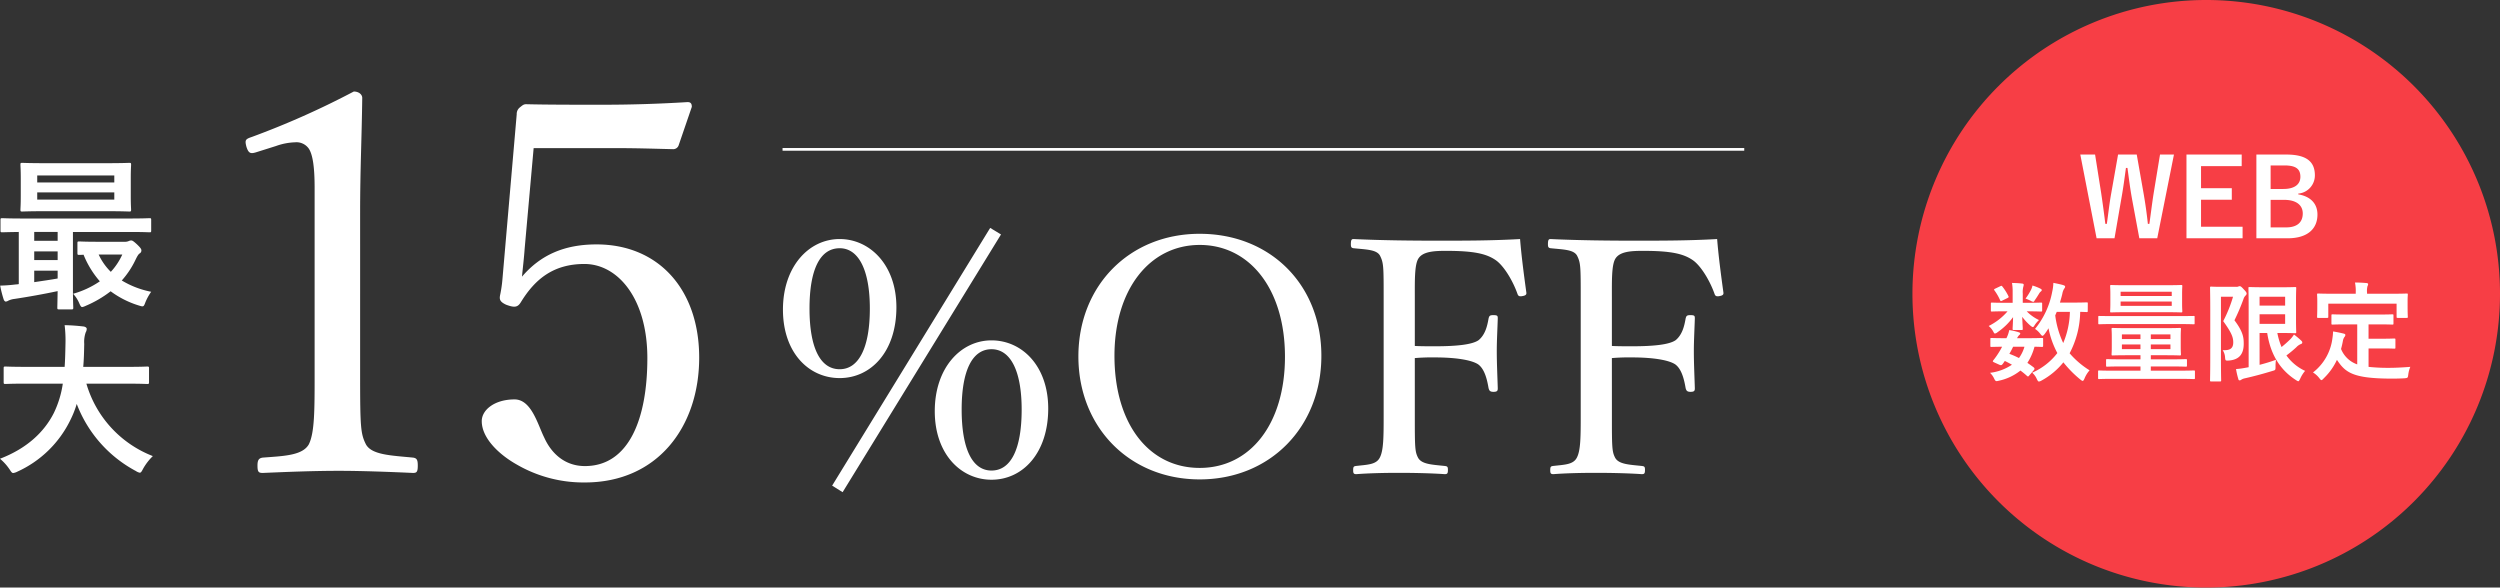
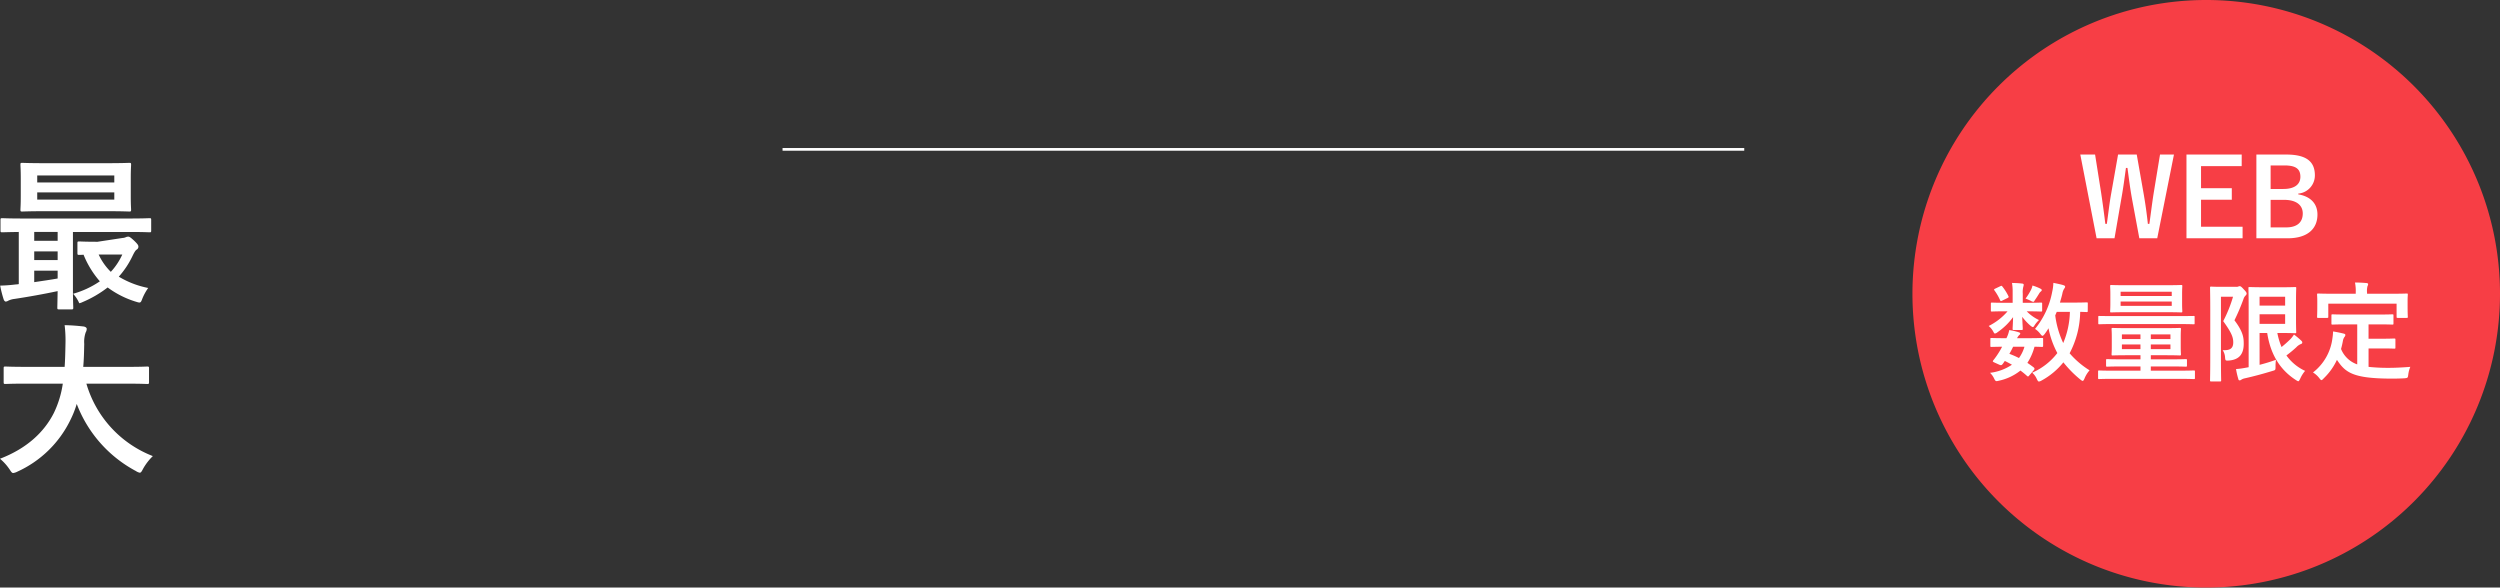
<svg xmlns="http://www.w3.org/2000/svg" width="556.101" height="130.695">
  <rect width="100%" height="100%" fill="#333333" stroke="none" />
  <g data-name="グループ 18664">
-     <path data-name="パス 55453" d="M61.395 32.478a13.832 13.832 0 014.236-.824 3.348 3.348 0 013.06 1.412c.941 1.412 1.294 4.472 1.294 8.708v41.657c0 7.767 0 12.827-1.294 15.415-1.413 2.472-5.531 2.589-10.238 2.942-.824.118-1.177.471-1.177 1.765 0 1.412.235 1.647 1.177 1.647 5.531-.235 11.3-.471 16.945-.471 4.942 0 11.3.235 16.475.471.824 0 1.059-.235 1.059-1.647 0-1.294-.235-1.647-1.059-1.765-4.825-.471-9.179-.588-10.473-2.942-1.177-2.354-1.294-3.766-1.294-15.415V47.307c0-9.532.353-16.239.471-25.536 0-.706-.706-1.412-1.883-1.412a185.68 185.68 0 01-22.716 10.118c-1.412.471-1.53.706-1.177 2.118.471 1.53.941 1.647 2.118 1.294zm57.308.471h18.357c4.589 0 7.884.118 12.709.235a1.28 1.28 0 001.177-.824l2.942-8.59c0-.706-.235-1.059-.941-1.059a310.53 310.53 0 01-18.828.588c-6 0-12.591 0-17.063-.118-.588 0-.824.235-1.412.706a1.852 1.852 0 00-.706 1.53l-3.178 36.715a27.747 27.747 0 01-.471 3.295c-.235 1.059-.235 1.647 1.294 2.354 1.883.706 2.589.588 3.295-.588 3.177-5.178 7.3-8.473 14.121-8.473 7.414 0 14 7.649 14 20.946 0 13.533-4.119 24.006-13.886 24.006-4.589 0-7.531-2.942-9.061-6.354-1.412-2.824-2.824-8.473-6.59-8.473-4.472 0-7.3 2.354-7.3 4.825 0 3.883 4 7.531 7.767 9.649a29.569 29.569 0 0015.18 4c16.122 0 25.418-12.356 25.418-27.771 0-15.18-9.061-25.182-22.829-25.182-7.178 0-12.474 2.354-16.592 7.178.235-2.354.471-4.354.588-6.119z" fill="#fff" />
-     <path data-name="パス 55452" d="M186.778 53.174c-6.929 0-12.618 6.2-12.618 15.682 0 9.628 5.762 15.244 12.618 15.244 6.929 0 12.618-5.835 12.618-15.755.001-9.409-5.907-15.171-12.618-15.171zm0 2.042c4.158 0 6.71 4.741 6.71 13.421 0 8.753-2.48 13.494-6.71 13.494-4.3 0-6.71-4.741-6.71-13.494 0-8.68 2.334-13.418 6.71-13.418zm.657 54.267l35.23-57.33-2.407-1.459-35.157 57.33zm33.114-33.771c-6.856 0-12.618 6.127-12.618 15.755 0 9.555 5.835 15.244 12.618 15.244 7 0 12.618-5.981 12.618-15.828.001-9.482-5.834-15.171-12.618-15.171zm0 1.969c4.23 0 6.71 4.814 6.71 13.421 0 8.826-2.407 13.567-6.71 13.567-4.23 0-6.637-4.741-6.637-13.567-.002-8.607 2.334-13.421 6.637-13.421zm46.316-25.675c-15.609 0-26.987 11.524-26.987 27.279s11.379 27.353 26.988 27.353 27.06-11.6 27.06-27.5-11.451-27.131-27.06-27.131zm0 2.48c11.087 0 18.964 9.774 18.964 24.872 0 14.953-7.732 24.726-18.964 24.726-11.306 0-18.964-9.774-18.964-24.945.001-14.732 7.809-24.652 18.965-24.652zm47.845 25.165a44.615 44.615 0 014.522-.146c4.668 0 8.1.584 9.555 1.532 1.532 1.094 2.042 3.647 2.334 5.325.146.438.219.8 1.094.8s.948-.292.948-.8c-.073-2.553-.219-5.543-.219-8.242 0-2.407.146-4.814.219-7.294 0-.584-.073-.729-1.021-.729-.8 0-.875.219-1.021.729-.292 1.678-.729 3.574-2.188 4.814-1.386 1.021-4.96 1.386-9.7 1.386-1.386 0-3.355 0-4.522-.073v-10.65c0-3.866-.073-7.221.729-8.68.948-1.678 3.5-1.823 6.2-1.823 6.054 0 9.044.584 11.233 2.188 1.823 1.386 3.72 4.668 4.668 7.367.146.438.365.656 1.094.511.875-.146.948-.438.875-.875-.511-3.72-1.094-8.1-1.386-11.816-6.346.365-12.473.365-18.235.365-5.835 0-12.691-.073-18.818-.365-.438 0-.584.219-.584 1.167 0 .656.146.8.584.875 2.845.292 5.179.292 5.908 1.678.8 1.6.8 2.48.8 9.409v25.893c0 4.887 0 8.023-.875 9.628-.8 1.532-2.7 1.532-5.252 1.823-.511.073-.656.146-.656.948 0 .729.146.875.729.875 2.845-.219 6.419-.292 9.409-.292 3.063 0 7.075.073 10.211.292.584 0 .729-.146.729-.948 0-.729-.146-.8-.729-.875-2.772-.292-5.106-.365-5.908-1.823-.727-1.386-.727-2.406-.727-9.629zm43.836 0a44.615 44.615 0 014.522-.146c4.668 0 8.1.584 9.555 1.532 1.532 1.094 2.042 3.647 2.334 5.325.146.438.219.8 1.094.8s.948-.292.948-.8c-.073-2.553-.219-5.543-.219-8.242 0-2.407.146-4.814.219-7.294 0-.584-.073-.729-1.021-.729-.8 0-.875.219-1.021.729-.292 1.678-.729 3.574-2.188 4.814-1.386 1.021-4.96 1.386-9.7 1.386-1.386 0-3.355 0-4.522-.073v-10.65c0-3.866-.073-7.221.729-8.68.948-1.678 3.5-1.823 6.2-1.823 6.054 0 9.044.584 11.233 2.188 1.823 1.386 3.72 4.668 4.668 7.367.146.438.365.656 1.094.511.875-.146.948-.438.875-.875-.511-3.72-1.094-8.1-1.386-11.816-6.346.365-12.473.365-18.235.365-5.835 0-12.691-.073-18.818-.365-.438 0-.584.219-.584 1.167 0 .656.146.8.584.875 2.845.292 5.179.292 5.908 1.678.8 1.6.8 2.48.8 9.409v25.893c0 4.887 0 8.023-.875 9.628-.8 1.532-2.7 1.532-5.252 1.823-.511.073-.656.146-.656.948 0 .729.146.875.729.875 2.845-.219 6.419-.292 9.409-.292 3.063 0 7.075.073 10.211.292.584 0 .729-.146.729-.948 0-.729-.146-.8-.729-.875-2.772-.292-5.106-.365-5.908-1.823-.723-1.386-.723-2.406-.723-9.629z" fill="#fff" />
-     <path data-name="パス 55451" d="M15.891 68.821c.37 0 .407-.037.407-.407 0-.222-.074-1.589-.074-4.435v-12.38h12.528c3.215 0 4.287.074 4.509.074.333 0 .37-.037.37-.407v-2.328c0-.37-.037-.407-.37-.407-.222 0-1.293.074-4.509.074H5.026c-3.215 0-4.287-.074-4.509-.074-.37 0-.407.037-.407.407v2.326c0 .37.037.407.407.407.185 0 1.146-.037 3.659-.074v11.6a4.072 4.072 0 01-.665.074 33.273 33.273 0 01-3.474.259 24.69 24.69 0 00.743 2.963c.111.37.3.591.517.591a1.411 1.411 0 00.583-.22 4.241 4.241 0 011.33-.37 168.689 168.689 0 009.609-1.737c-.032 2.29-.069 3.436-.069 3.658 0 .37.037.407.407.407zm-3.067-6.874c-1.663.3-3.474.554-5.211.813v-2.55h5.211zm-5.211-8.389v-1.959h5.211v1.959zm0 4.287v-1.922h5.211v1.922zM10.126 36.3c-3.659 0-4.915-.074-5.174-.074-.37 0-.407.037-.407.443 0 .222.074 1.035.074 3.03v3.88c0 2-.074 2.809-.074 3.03 0 .407.037.443.407.443.259 0 1.515-.074 5.174-.074H23.58c3.659 0 4.952.074 5.174.074.37 0 .407-.037.407-.443 0-.222-.074-1.035-.074-3.03v-3.88c0-2 .074-2.809.074-3.03 0-.407-.037-.443-.407-.443-.222 0-1.515.074-5.174.074zm15.3 8.093H8.28v-1.589h17.146zM8.28 39.035h17.146v1.552H8.28zM21.693 53.78c-2.92 0-3.843-.074-4.065-.074-.37 0-.407.037-.407.407v2.143c0 .407.037.443.407.443.111 0 .37 0 .961-.037a20.758 20.758 0 003.621 5.914 20.184 20.184 0 01-5.95 2.772 7.162 7.162 0 011.368 2.106c.259.591.407.85.665.85a2.91 2.91 0 00.739-.259 24.866 24.866 0 005.58-3.252 20.692 20.692 0 006.319 3.178c.961.3 1.035.3 1.4-.7a11.505 11.505 0 011.299-2.367 20.134 20.134 0 01-6.541-2.513 19.311 19.311 0 002.991-4.472c.443-.924.7-1.367 1-1.552a.741.741 0 00.37-.665c0-.259-.111-.517-1-1.367-.85-.776-1.035-.85-1.293-.85a1.549 1.549 0 00-.554.148 1.945 1.945 0 01-.665.148zm5.507 2.846a14.509 14.509 0 01-2.55 3.843 13.082 13.082 0 01-2.7-3.843zM13.969 85.34a22.338 22.338 0 01-2 6.541C9.793 96.164 5.95 99.753 0 102.044a11.448 11.448 0 012.106 2.328c.407.628.554.85.85.85a2.951 2.951 0 00.887-.3 24.252 24.252 0 0011.826-11.525 21.491 21.491 0 001.4-3.548 28.318 28.318 0 0013.161 14.93 2.377 2.377 0 00.85.37c.3 0 .443-.3.776-.924a12.325 12.325 0 012.143-2.772A24.67 24.67 0 0119.217 85.34h8.832c3.326 0 4.472.074 4.693.074.37 0 .407-.037.407-.443v-3.03c0-.37-.037-.407-.407-.407-.222 0-1.367.074-4.693.074h-9.534c.148-1.589.185-3.289.222-5.1a6.393 6.393 0 01.333-2.587 1.552 1.552 0 00.222-.776c0-.259-.3-.443-.665-.517a42.52 42.52 0 00-4.25-.3 28.951 28.951 0 01.185 4.287c-.037 1.811-.074 3.474-.185 4.989H5.914c-3.326 0-4.472-.074-4.693-.074-.37 0-.407.037-.407.407v3.03c0 .407.037.443.407.443.222 0 1.367-.074 4.693-.074z" fill="#fff" />
+     <path data-name="パス 55451" d="M15.891 68.821c.37 0 .407-.037.407-.407 0-.222-.074-1.589-.074-4.435v-12.38h12.528c3.215 0 4.287.074 4.509.074.333 0 .37-.037.37-.407v-2.328c0-.37-.037-.407-.37-.407-.222 0-1.293.074-4.509.074H5.026c-3.215 0-4.287-.074-4.509-.074-.37 0-.407.037-.407.407v2.326c0 .37.037.407.407.407.185 0 1.146-.037 3.659-.074v11.6a4.072 4.072 0 01-.665.074 33.273 33.273 0 01-3.474.259 24.69 24.69 0 00.743 2.963c.111.37.3.591.517.591a1.411 1.411 0 00.583-.22 4.241 4.241 0 011.33-.37 168.689 168.689 0 009.609-1.737c-.032 2.29-.069 3.436-.069 3.658 0 .37.037.407.407.407zm-3.067-6.874c-1.663.3-3.474.554-5.211.813v-2.55h5.211zm-5.211-8.389v-1.959h5.211v1.959zm0 4.287v-1.922h5.211v1.922zM10.126 36.3c-3.659 0-4.915-.074-5.174-.074-.37 0-.407.037-.407.443 0 .222.074 1.035.074 3.03v3.88c0 2-.074 2.809-.074 3.03 0 .407.037.443.407.443.259 0 1.515-.074 5.174-.074H23.58c3.659 0 4.952.074 5.174.074.37 0 .407-.037.407-.443 0-.222-.074-1.035-.074-3.03v-3.88c0-2 .074-2.809.074-3.03 0-.407-.037-.443-.407-.443-.222 0-1.515.074-5.174.074zm15.3 8.093H8.28v-1.589h17.146zM8.28 39.035h17.146v1.552H8.28zM21.693 53.78c-2.92 0-3.843-.074-4.065-.074-.37 0-.407.037-.407.407v2.143c0 .407.037.443.407.443.111 0 .37 0 .961-.037a20.758 20.758 0 003.621 5.914 20.184 20.184 0 01-5.95 2.772 7.162 7.162 0 011.368 2.106a2.91 2.91 0 00.739-.259 24.866 24.866 0 005.58-3.252 20.692 20.692 0 006.319 3.178c.961.3 1.035.3 1.4-.7a11.505 11.505 0 011.299-2.367 20.134 20.134 0 01-6.541-2.513 19.311 19.311 0 002.991-4.472c.443-.924.7-1.367 1-1.552a.741.741 0 00.37-.665c0-.259-.111-.517-1-1.367-.85-.776-1.035-.85-1.293-.85a1.549 1.549 0 00-.554.148 1.945 1.945 0 01-.665.148zm5.507 2.846a14.509 14.509 0 01-2.55 3.843 13.082 13.082 0 01-2.7-3.843zM13.969 85.34a22.338 22.338 0 01-2 6.541C9.793 96.164 5.95 99.753 0 102.044a11.448 11.448 0 012.106 2.328c.407.628.554.85.85.85a2.951 2.951 0 00.887-.3 24.252 24.252 0 0011.826-11.525 21.491 21.491 0 001.4-3.548 28.318 28.318 0 0013.161 14.93 2.377 2.377 0 00.85.37c.3 0 .443-.3.776-.924a12.325 12.325 0 012.143-2.772A24.67 24.67 0 0119.217 85.34h8.832c3.326 0 4.472.074 4.693.074.37 0 .407-.037.407-.443v-3.03c0-.37-.037-.407-.407-.407-.222 0-1.367.074-4.693.074h-9.534c.148-1.589.185-3.289.222-5.1a6.393 6.393 0 01.333-2.587 1.552 1.552 0 00.222-.776c0-.259-.3-.443-.665-.517a42.52 42.52 0 00-4.25-.3 28.951 28.951 0 01.185 4.287c-.037 1.811-.074 3.474-.185 4.989H5.914c-3.326 0-4.472-.074-4.693-.074-.37 0-.407.037-.407.407v3.03c0 .407.037.443.407.443.222 0 1.367-.074 4.693-.074z" fill="#fff" />
    <path data-name="パス 55450" d="M174.07 33.227h213.921" fill="none" stroke="#fff" stroke-width=".6" />
  </g>
  <g data-name="グループ 18663">
    <path data-name="パス 55455" d="M490.753 0a65.348 65.348 0 11-65.348 65.348A65.348 65.348 0 01490.753 0z" fill="#f73e45" />
    <path data-name="パス 55454" d="M483.575 34.378h-3.1l-1.432 8.712c-.36 2.3-.576 4.2-.936 6.7h-.336c-.264-2.472-.552-4.44-.912-6.552l-1.56-8.856h-4.156l-1.512 8.568c-.408 2.232-.648 4.512-.984 6.84h-.336a268.27 268.27 0 00-.936-6.912l-1.344-8.5h-3.288l3.624 18.624h3.984l1.512-8.76c.432-2.376.7-4.44 1.032-6.888h.336c.336 2.424.576 4.488 1.032 6.984l1.608 8.664h3.984zm15.072 0h-12.288v18.624h12.484v-2.568h-9.244v-6h6.844v-2.568h-6.844v-4.92h9.044zm3.264 0v18.624h6.984c4.248 0 6.6-1.992 6.6-5.28 0-2.4-1.512-4.032-4.272-4.488v-.168a4.056 4.056 0 003.7-4.056c0-2.928-1.7-4.632-6.36-4.632zm3.168 2.424h3.12c2.592 0 3.5.864 3.5 2.52s-1.248 2.712-3.792 2.712h-2.828zm0 7.656h3.048c2.592 0 4.1 1.128 4.1 3.024 0 1.944-1.224 3.1-3.7 3.1h-3.448zm-40.668 23.064c0-.24-.024-.264-.264-.264-.144 0-.816.048-2.832.048h-3.1c.192-.672.384-1.32.528-1.944a3.175 3.175 0 01.36-1.056c.144-.216.264-.36.264-.528s-.12-.264-.432-.36c-.528-.168-1.512-.36-2.184-.5a10.341 10.341 0 01-.264 2.016 18.375 18.375 0 01-3.816 8.232 4.546 4.546 0 011.176 1.1c.216.288.36.432.5.432.12 0 .24-.12.456-.384a12.161 12.161 0 00.864-1.3 19.858 19.858 0 001.968 5.52 14.285 14.285 0 01-5.592 4.368 4.086 4.086 0 011.032 1.416c.192.384.288.552.48.552a1.67 1.67 0 00.6-.24 16.029 16.029 0 004.824-4.032 24.637 24.637 0 003.792 3.84c.24.192.384.288.5.288.144 0 .24-.168.408-.528a6.25 6.25 0 011.128-1.824 19.077 19.077 0 01-4.44-3.792 20.383 20.383 0 002.352-9.216c.912.024 1.32.048 1.416.048.24 0 .264-.024.264-.264zm-3.984 1.848a18.889 18.889 0 01-1.484 6.936 20.589 20.589 0 01-1.776-6.144l.336-.792zm-8.016 12.96a.516.516 0 00.144-.312.457.457 0 00-.168-.288c-.48-.36-.936-.7-1.416-1.008a12.447 12.447 0 001.584-3.6c1.056.024 1.512.048 1.632.048.24 0 .288-.024.288-.264v-1.464c0-.24-.024-.264-.288-.264-.144 0-.864.048-3 .048h-2.5a2.164 2.164 0 01.48-.7c.144-.12.216-.192.216-.336 0-.12-.1-.192-.288-.264a12.545 12.545 0 00-2.16-.5 6.716 6.716 0 01-.624 1.8h-.336c-2.352 0-2.88-.048-3-.048-.192 0-.24.024-.24.264v1.464c0 .24.024.264.24.264.12 0 .768-.024 2.376-.048a15.9 15.9 0 01-.936 1.608 15.1 15.1 0 01-1.008 1.392.7.7 0 00-.12.24c0 .1.12.168.384.288l1.008.456c.528.24.624.1.912-.288l.36-.528c.552.264 1.08.552 1.584.84a11.058 11.058 0 01-4.872 1.8 4.308 4.308 0 01.888 1.224c.336.7.408.7 1.1.528a11.5 11.5 0 004.776-2.256 16.859 16.859 0 011.464 1.2c.1.072.144.12.216.12s.168-.072.312-.264zm-2.088-5.208a8.21 8.21 0 01-1.224 2.52 19.13 19.13 0 00-2.136-.936c.264-.432.552-.984.84-1.584zm-.38-9.768v-2.04a5.039 5.039 0 01.1-1.44 4.18 4.18 0 00.12-.528.312.312 0 00-.312-.264c-.816-.1-1.44-.12-2.3-.144a11.572 11.572 0 01.144 2.088v2.328h-1.632c-2.112 0-2.832-.048-2.976-.048-.216 0-.24.024-.24.288v1.44c0 .24.024.264.24.264.144 0 .864-.048 2.976-.048h.5a13.419 13.419 0 01-4.2 3.264 4.1 4.1 0 011.032 1.272c.144.264.216.408.36.408a1.259 1.259 0 00.6-.312 14.151 14.151 0 003.432-3.336c-.024 1.44-.1 2.28-.1 2.592 0 .24.024.264.264.264h1.728c.24 0 .264-.024.264-.264 0-.312-.072-1.224-.12-2.664a12.586 12.586 0 001.72 1.872c.336.288.528.408.648.408s.192-.1.288-.24a5.718 5.718 0 011.08-1.32 9.541 9.541 0 01-2.732-1.94h.168c2.112 0 2.832.048 2.976.048.264 0 .288-.024.288-.264v-1.444c0-.264-.024-.288-.288-.288-.144 0-.864.048-2.976.048zm.624-.936c.336.12.72.288 1.08.456a1.794 1.794 0 00.624.264c.144 0 .216-.12.384-.408.36-.5.7-1.056.936-1.44a1.527 1.527 0 01.384-.456c.144-.12.192-.168.192-.336 0-.1-.12-.192-.288-.288a10.977 10.977 0 00-1.776-.7 3.68 3.68 0 01-.336.984 13.178 13.178 0 01-1.204 1.924zm-6.768-2.208c-.288.144-.288.216-.12.432a11.526 11.526 0 011.224 2.136c.1.24.192.24.456.1l1.224-.6c.24-.12.264-.216.168-.408a11.591 11.591 0 00-1.344-2.136c-.144-.192-.216-.192-.456-.072zm41.204 20.064c2.112 0 2.832.048 2.976.048.24 0 .264-.024.264-.264v-1.392c0-.24-.024-.264-.264-.264-.144 0-.864.048-2.976.048h-6.576v-.936h4.516c2.3 0 3.1.048 3.24.048.264 0 .288-.024.288-.288v-1.128c0-.24-.024-.264-.288-.264-.144 0-.936.048-3.24.048h-4.512v-.912h3.1c2.328 0 3.168.048 3.336.048.24 0 .264-.024.264-.264 0-.144-.048-.6-.048-1.728v-2.112c0-1.152.048-1.608.048-1.752 0-.24-.024-.264-.264-.264-.168 0-1.008.048-3.336.048h-8.232c-2.328 0-3.168-.048-3.336-.048-.24 0-.264.024-.264.264 0 .168.048.6.048 1.776v2.088c0 1.128-.048 1.56-.048 1.728 0 .24.024.264.264.264.168 0 1.008-.048 3.336-.048h2.832v.912h-4.128c-2.328 0-3.12-.048-3.264-.048-.24 0-.264.024-.264.264v1.128c0 .264.024.288.264.288.144 0 .936-.048 3.264-.048h4.128v.94h-6.216c-2.112 0-2.832-.048-2.976-.048-.216 0-.24.024-.24.264v1.384c0 .24.024.264.24.264.144 0 .864-.048 2.976-.048zm-2.208-6.62h-4.368v-1.036h4.368zm0-3.264v1.032h-4.368v-1.036zm-10.8 3.264v-1.036h4.128v1.036zm0-2.232v-1.036h4.128v1.032zm1.008-11.976c-2.352 0-3.192-.048-3.336-.048-.264 0-.288.024-.288.264 0 .168.048.6.048 1.776v2.064c0 1.128-.048 1.584-.048 1.752 0 .24.024.24.288.24.144 0 .984-.048 3.336-.048h8.832c2.352 0 3.192.048 3.336.048.24 0 .264-.024.264-.264 0-.144-.048-.624-.048-1.752v-2.044c0-1.176.048-1.632.048-1.776 0-.24-.024-.264-.264-.264-.144 0-.984.048-3.336.048zm10.08 4.584h-11.376v-.96h11.376zm0-3.144v.96h-11.376v-.96zm1.848 7.2c2.112 0 2.856.048 3 .048.24 0 .24-.024.24-.264v-1.348c0-.24 0-.24-.24-.24-.144 0-.888.024-3 .024h-14.952c-2.112 0-2.856-.024-3-.024-.216 0-.24 0-.24.24v1.344c0 .24.024.264.24.264.144 0 .888-.048 3-.048zm17.688 1.988h1.7c.672 4.368 2.568 8.016 6.384 10.464.264.168.408.264.528.264.144 0 .24-.192.432-.576a7.086 7.086 0 011.08-1.728 10.624 10.624 0 01-4.152-3.432 26.317 26.317 0 002.208-1.824 2.752 2.752 0 011.032-.72c.216-.072.288-.192.288-.336s-.048-.216-.192-.384a19.148 19.148 0 00-1.656-1.392 6.214 6.214 0 01-.768 1.008 25.934 25.934 0 01-1.992 1.776 15.268 15.268 0 01-.936-3.12h1.176c1.8 0 2.64.048 2.76.048.24 0 .264-.024.264-.264 0-.144-.048-.936-.048-2.664v-4.44c0-1.68.048-2.5.048-2.64 0-.24-.024-.264-.264-.264-.12 0-.96.048-2.76.048h-4.244c-1.968 0-2.928-.048-3.1-.048-.24 0-.264.024-.264.264 0 .168.048 1.536.048 4.224v13.344l-.792.144a16.054 16.054 0 01-2.016.264 17.514 17.514 0 00.528 2.28c.048.192.144.24.288.24a.618.618 0 00.384-.168 2.315 2.315 0 01.768-.288 84.502 84.502 0 006.1-1.632c.7-.192.72-.192.72-.984a9.419 9.419 0 01.1-1.512c-1.1.408-2.352.792-3.648 1.128zm5.688-2.04h-5.688v-2.136h5.688zm0-6.024v1.968h-5.688V66.01zm-14.4-2.208c-1.248 0-1.872-.048-2.04-.048-.24 0-.264.024-.264.288 0 .144.048 1.8.048 5.112v10.344c0 3.312-.048 4.92-.048 5.088 0 .24.024.264.264.264h1.944c.24 0 .264-.024.264-.264 0-.144-.048-1.848-.048-5.088V66.01h2.688a29.466 29.466 0 01-2.184 5.424c1.896 2.62 2.232 3.62 2.232 4.728 0 1.464-.864 1.8-2.352 1.728a3.16 3.16 0 01.532 1.608c.072.744.1.744.864.7 2.328-.192 3.288-1.488 3.288-3.72 0-1.344-.1-2.64-2.064-5.232a45.855 45.855 0 002.012-4.732 1.909 1.909 0 01.456-.768.615.615 0 00.24-.432c0-.192-.1-.408-.624-.936-.528-.6-.72-.72-.936-.72a.547.547 0 00-.264.072 1.105 1.105 0 01-.48.072zm30.436 8.352v8.9a5.987 5.987 0 01-3.6-3.432c.168-.6.312-1.224.432-1.9a2.01 2.01 0 01.312-.744.743.743 0 00.216-.456c0-.168-.12-.264-.456-.336-.7-.168-1.488-.336-2.28-.456a11.434 11.434 0 01-.144 1.536 11.363 11.363 0 01-4.32 7.584 5.218 5.218 0 011.392 1.248c.24.312.36.456.48.456.144 0 .288-.144.528-.408a13.673 13.673 0 002.928-4.1c1.9 2.856 3.576 4.152 12.168 4.176.96 0 1.92-.024 2.832-.072.744-.072.768-.072.864-.816a6.582 6.582 0 01.456-1.728c-1.584.12-3.288.216-4.656.216a40.483 40.483 0 01-4.632-.216v-4.1h2.928c1.968 0 2.616.048 2.76.048.264 0 .288-.024.288-.24v-1.752c0-.24-.024-.264-.288-.264-.144 0-.792.048-2.76.048h-2.932v-3.192h2.04c2.3 0 3.1.048 3.24.048.24 0 .264-.024.264-.264v-1.752c0-.24-.024-.264-.264-.264-.144 0-.936.048-3.24.048h-6.768c-2.328 0-3.1-.048-3.24-.048-.264 0-.288.024-.288.264v1.752c0 .24.024.264.288.264.144 0 .912-.048 3.24-.048zm2.184-6.816v-.24a4.3 4.3 0 01.1-1.44 1.122 1.122 0 00.144-.456c0-.144-.144-.216-.36-.24-.816-.072-1.68-.12-2.568-.12a9.662 9.662 0 01.168 2.28v.216h-5.144c-2.256 0-3.024-.048-3.192-.048-.24 0-.264.024-.264.24 0 .168.048.576.048 1.464v.816c0 2.136-.048 2.472-.048 2.64 0 .24.024.264.264.264h1.944c.264 0 .288-.024.288-.264v-2.9h15.192v2.9c0 .24.024.264.264.264h1.968c.24 0 .264-.024.264-.264 0-.144-.048-.5-.048-2.64v-1.032c0-.672.048-1.08.048-1.248 0-.216-.024-.24-.264-.24-.144 0-.936.048-3.168.048z" fill="#fff" />
  </g>
</svg>